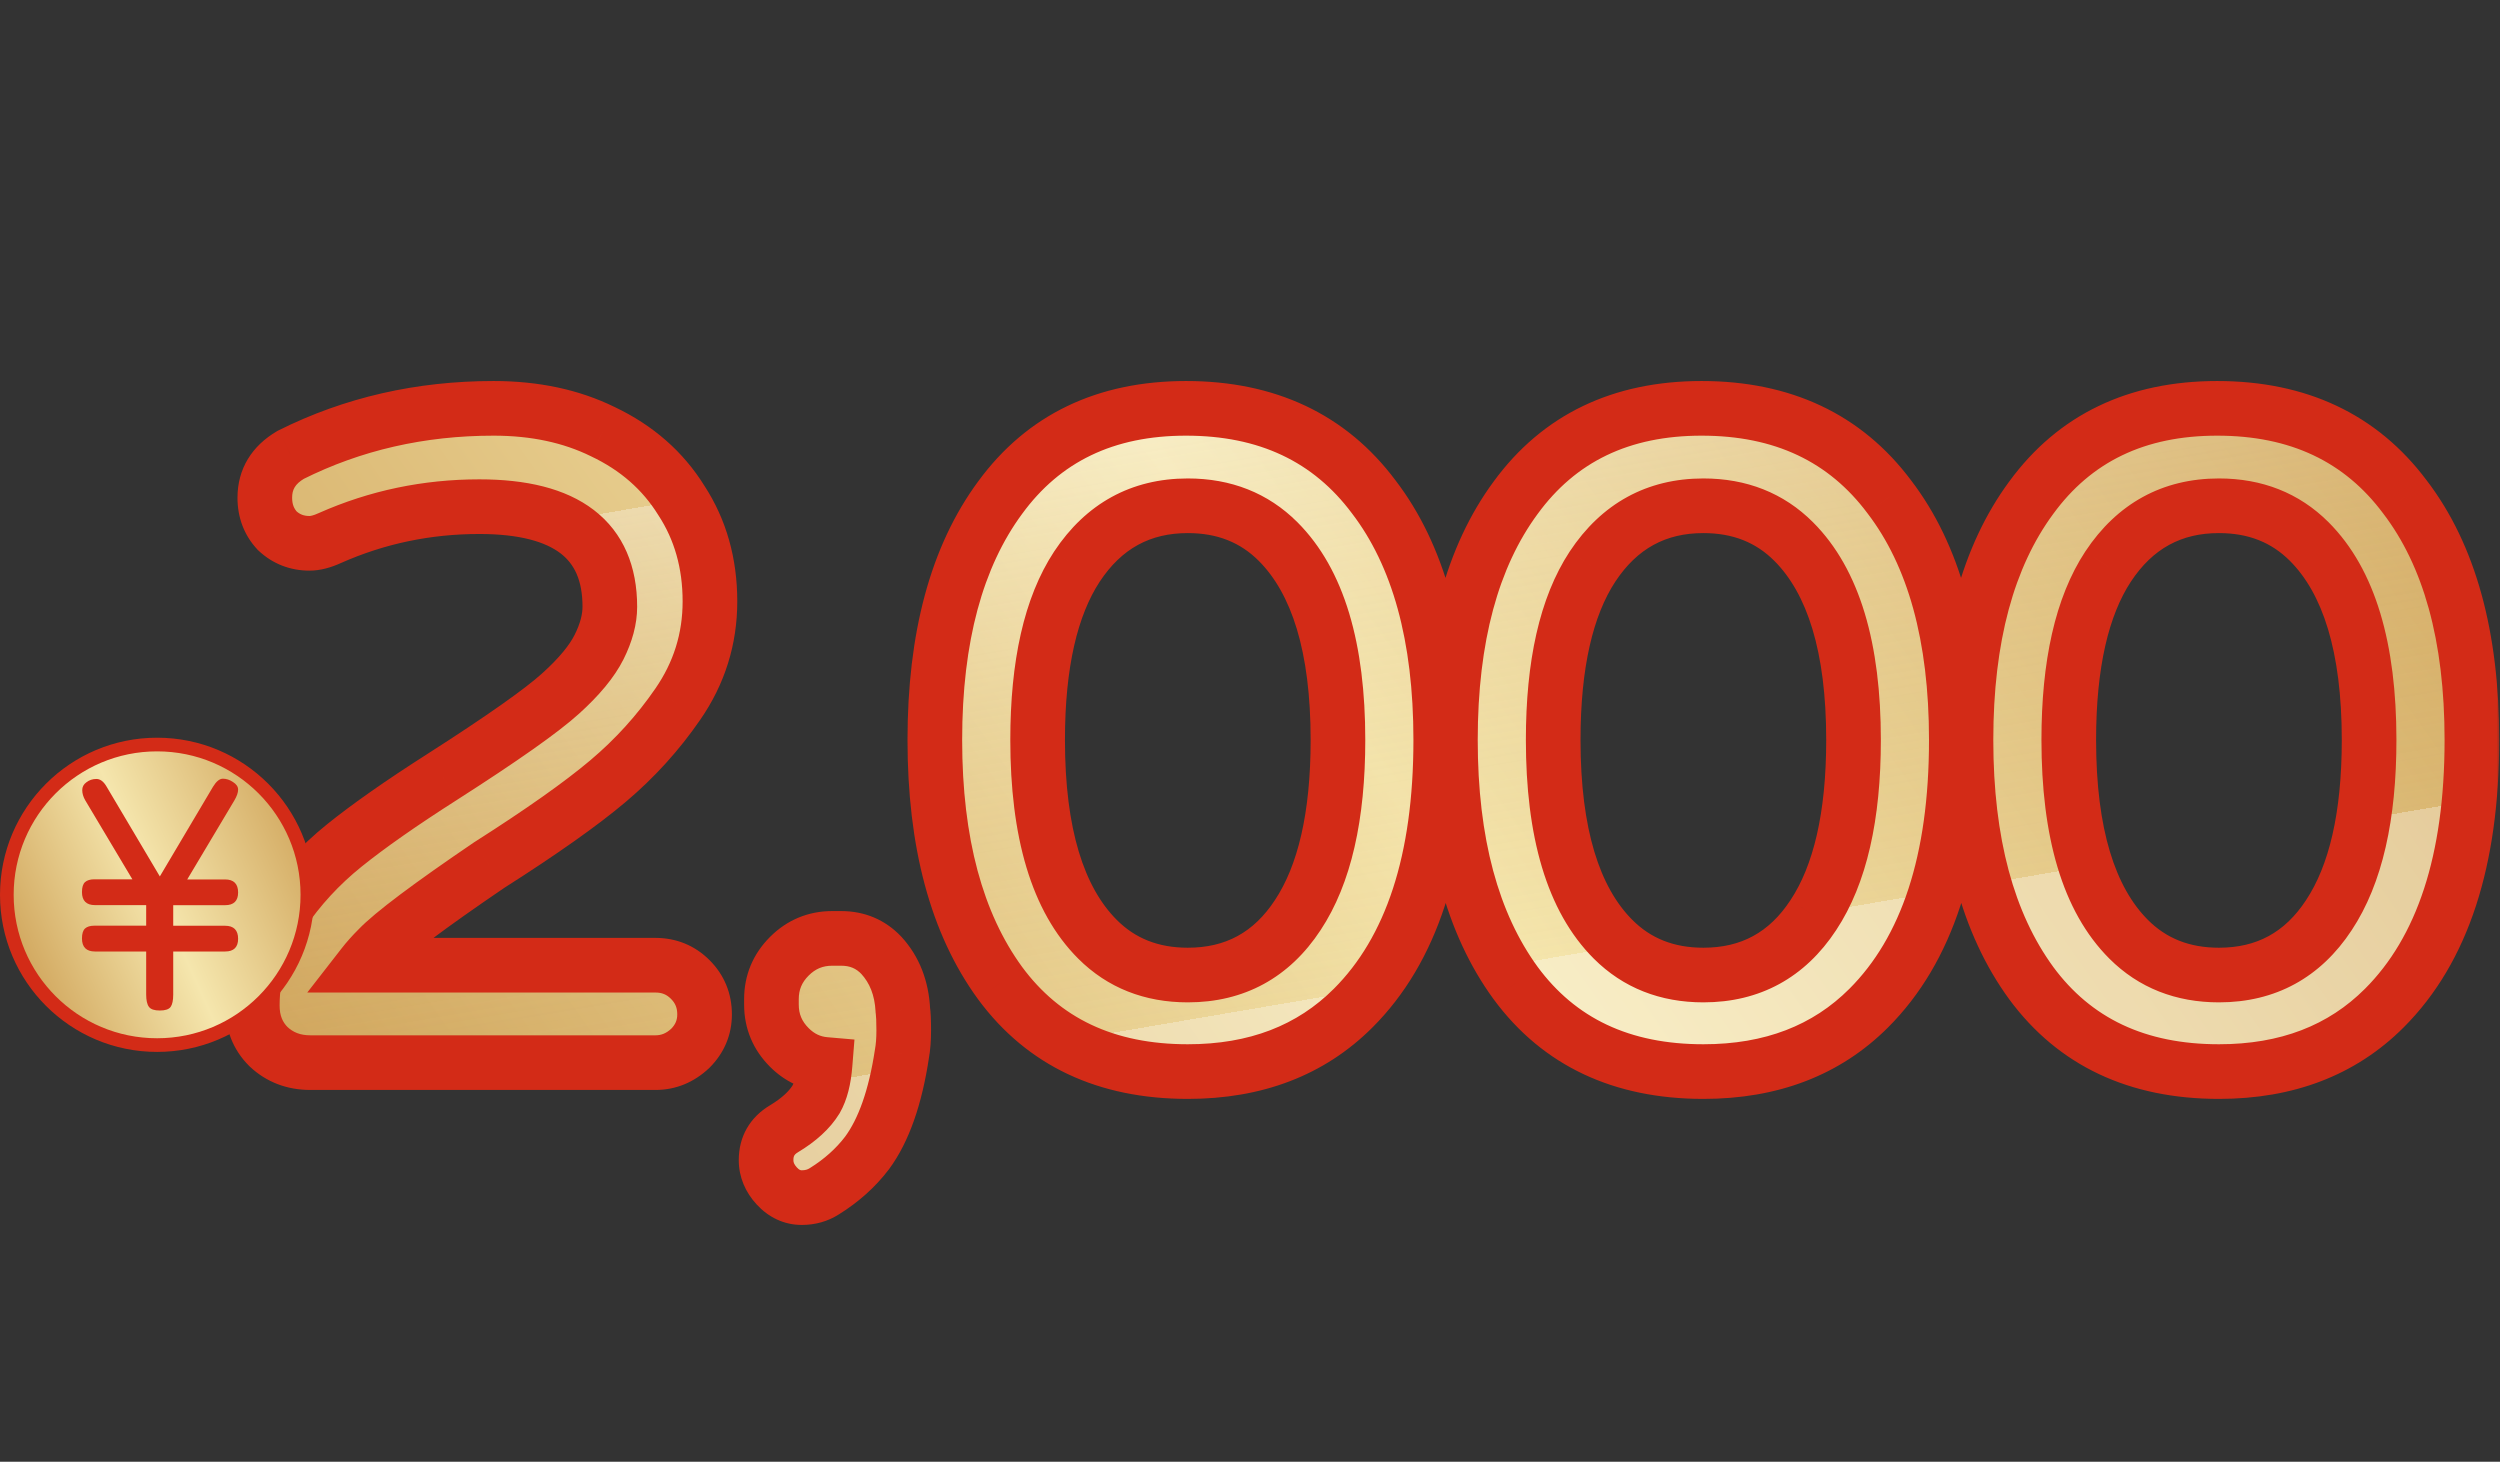
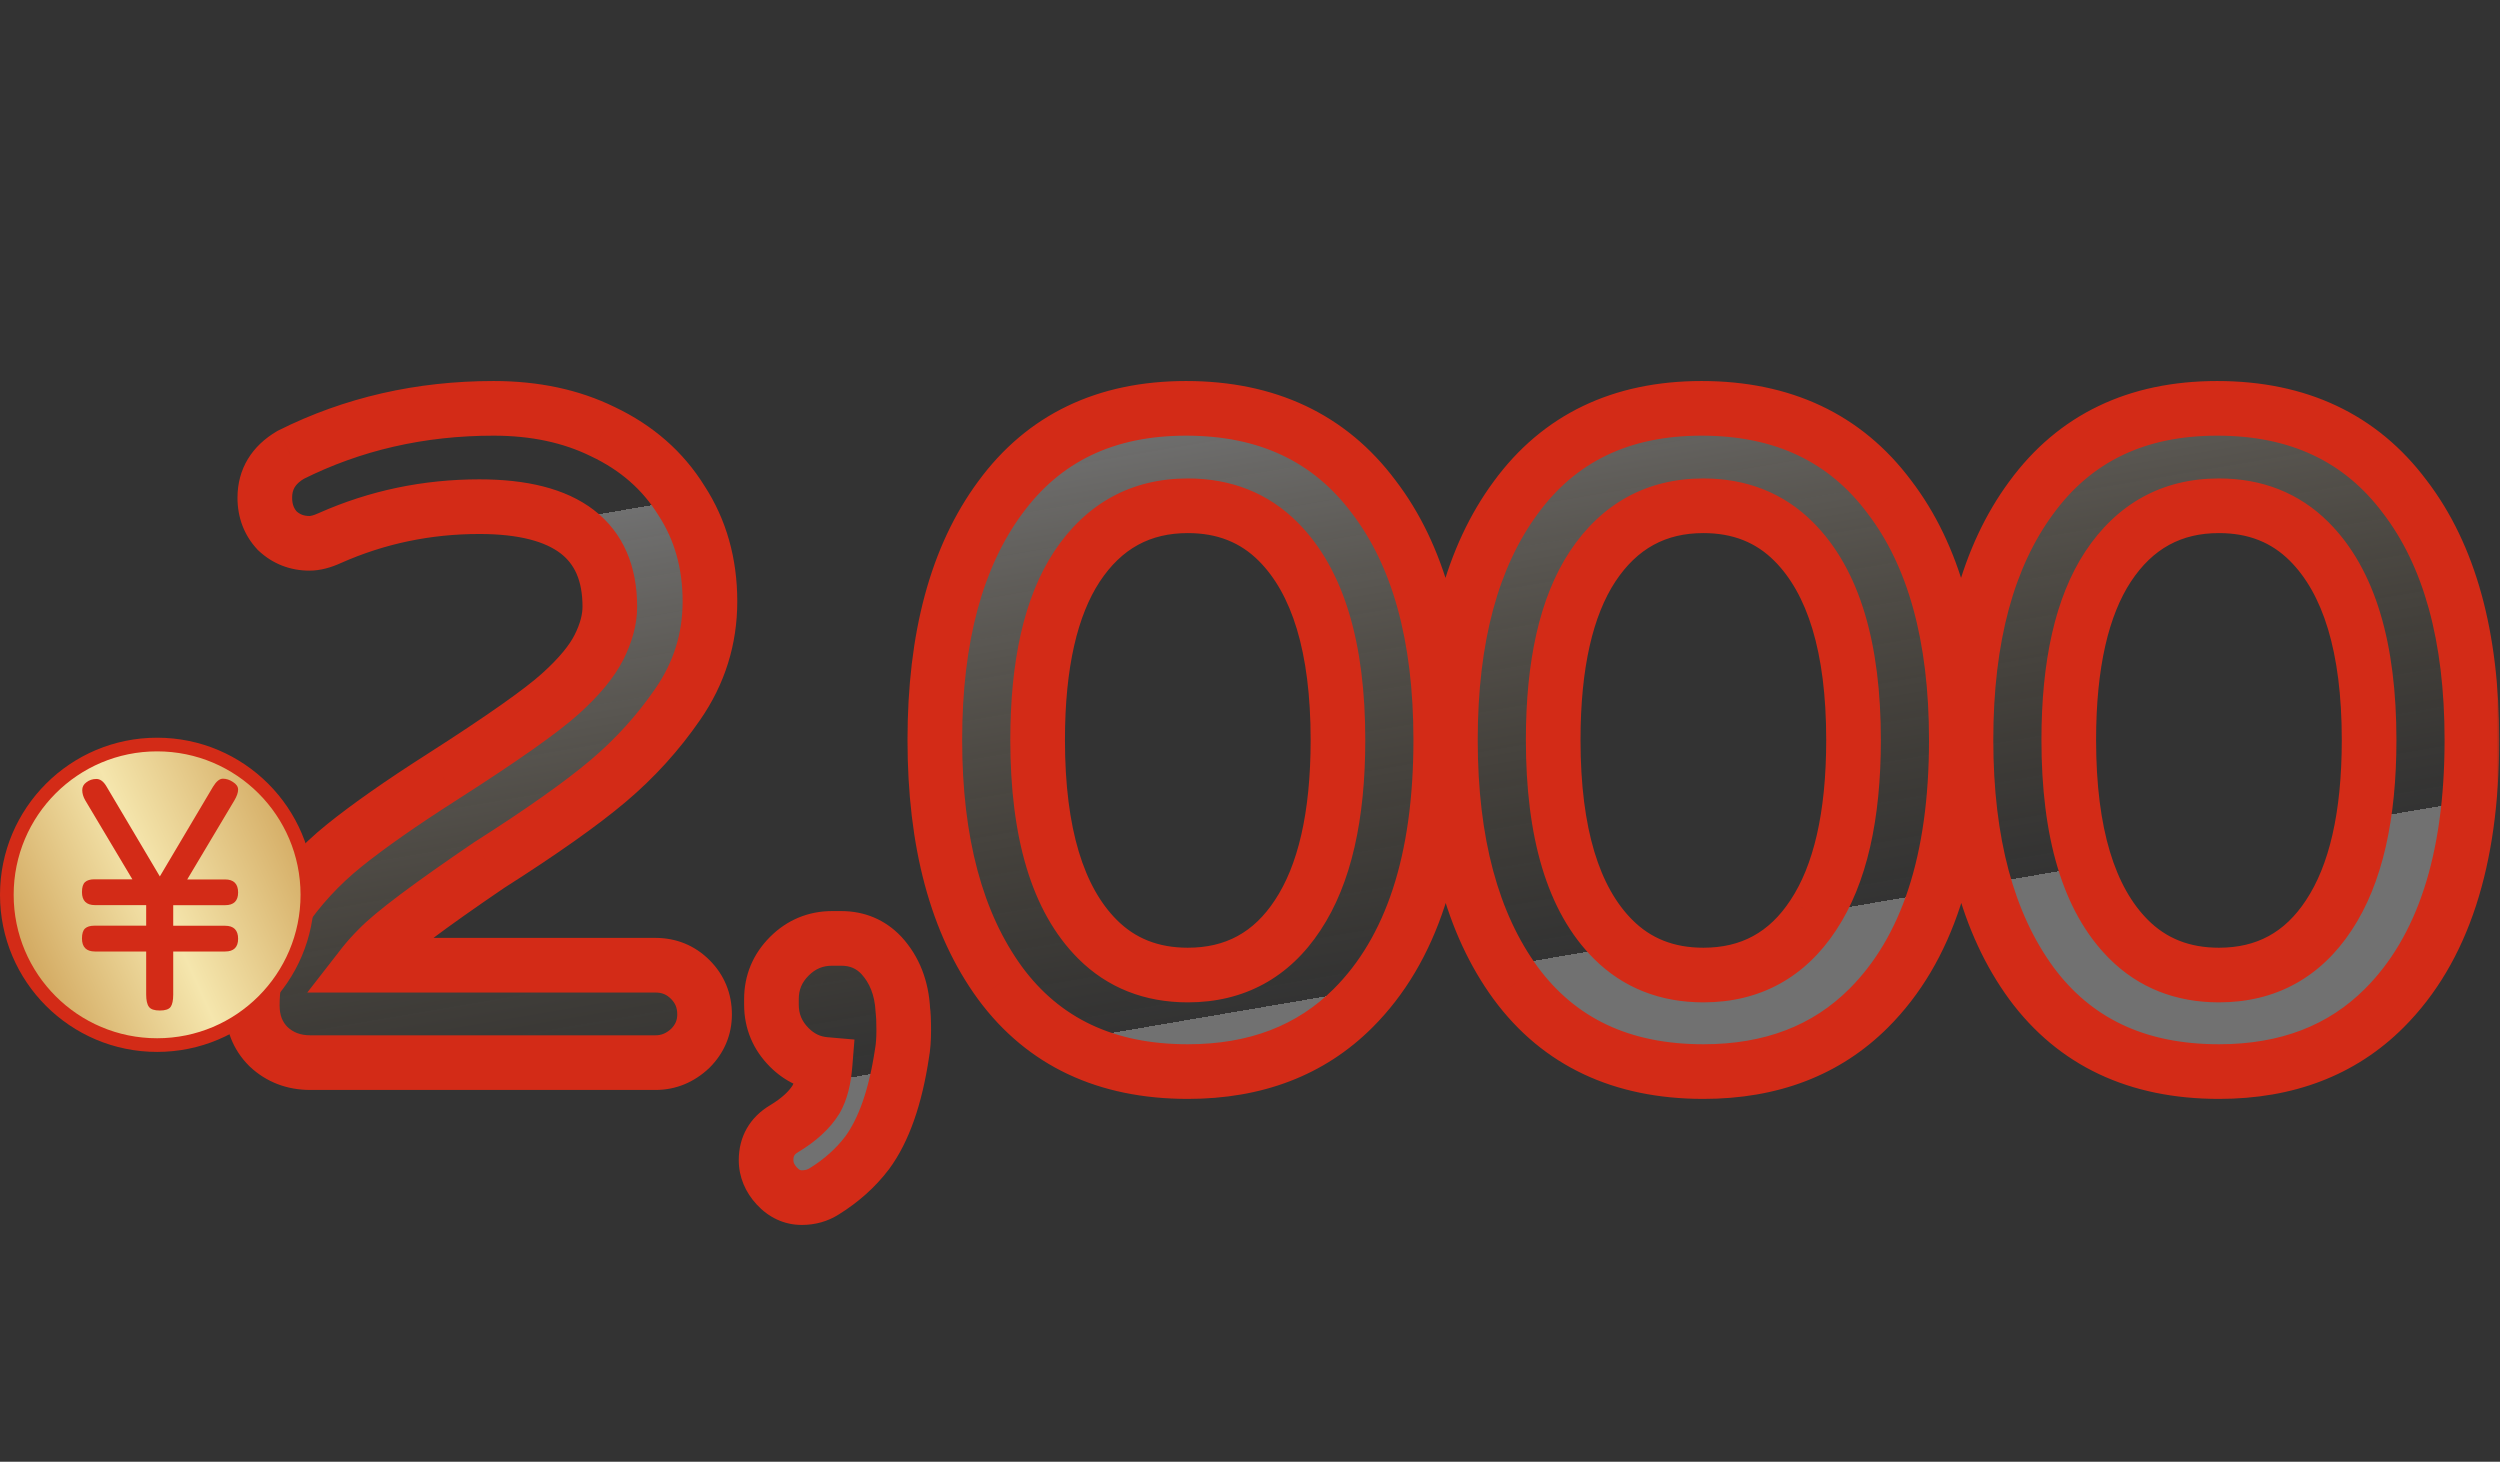
<svg xmlns="http://www.w3.org/2000/svg" width="366" height="214" viewBox="0 0 366 214" fill="none">
  <rect x="0" y="0" width="366" height="214" fill="#333333" stroke="none" />
  <mask id="path-1-outside-1_12752_53662" maskUnits="userSpaceOnUse" x="32" y="55" width="334" height="125" fill="black">
    <rect fill="white" x="32" y="55" width="334" height="125" />
    <path d="M89.279 88.832C89.279 79.061 82.911 74.176 70.174 74.176C62.497 74.176 55.212 75.703 48.32 78.756C47.186 79.279 46.183 79.541 45.31 79.541C43.478 79.541 41.908 78.93 40.6 77.709C39.378 76.4 38.768 74.787 38.768 72.867C38.768 70.163 40.033 68.069 42.562 66.586C51.635 62.05 61.537 59.781 72.268 59.781C78.287 59.781 83.609 60.915 88.232 63.184C93.205 65.539 97.044 68.898 99.748 73.26C102.54 77.534 103.936 82.463 103.936 88.047C103.936 93.543 102.365 98.559 99.225 103.096C96.346 107.283 92.943 111.035 89.018 114.35C85.092 117.665 79.29 121.765 71.613 126.65C62.889 132.583 57.48 136.639 55.387 138.82C54.514 139.693 53.773 140.521 53.162 141.307H95.953C97.96 141.307 99.661 142.005 101.057 143.4C102.452 144.796 103.15 146.497 103.15 148.504C103.15 150.423 102.452 152.081 101.057 153.477C99.574 154.872 97.872 155.57 95.953 155.57H45.441C42.999 155.57 40.949 154.785 39.291 153.215C37.721 151.645 36.935 149.638 36.935 147.195C36.935 142.31 38.375 137.817 41.254 133.717C43.784 129.965 46.837 126.65 50.414 123.771C53.991 120.893 58.789 117.534 64.809 113.695C73.533 108.112 79.29 104.055 82.082 101.525C84.787 99.083 86.662 96.814 87.709 94.721C88.756 92.627 89.279 90.664 89.279 88.832ZM112.154 169.834C112.154 167.827 113.026 166.301 114.771 165.254C116.952 163.945 118.522 162.506 119.482 160.936C120.18 159.714 120.616 158.013 120.79 155.832C118.784 155.658 117.039 154.829 115.556 153.346C113.811 151.601 112.939 149.507 112.939 147.064V146.279C112.939 143.837 113.811 141.743 115.556 139.998C117.301 138.253 119.394 137.381 121.837 137.381H123.146C125.501 137.381 127.464 138.21 129.034 139.867C130.954 141.961 132.001 144.622 132.175 147.85C132.262 148.46 132.306 149.464 132.306 150.859C132.306 152.168 132.219 153.302 132.044 154.262C131.085 160.63 129.383 165.472 126.941 168.787C125.283 170.968 123.189 172.844 120.659 174.414C119.7 175.025 118.609 175.33 117.388 175.33C115.992 175.33 114.771 174.763 113.724 173.629C112.677 172.495 112.154 171.23 112.154 169.834ZM173.631 59.781C185.496 59.781 194.656 64.1 201.112 72.736C207.655 81.286 210.926 93.15 210.926 108.33C210.926 125.952 206.651 139.038 198.102 147.588C191.908 153.782 183.838 156.879 173.893 156.879C161.941 156.879 152.781 152.561 146.412 143.924C140.044 135.2 136.86 123.335 136.86 108.33C136.86 93.325 140.044 81.504 146.412 72.867C152.781 64.143 161.854 59.781 173.631 59.781ZM195.877 108.33C195.877 94.808 192.955 85.124 187.11 79.279C183.62 75.79 179.215 74.045 173.893 74.045C167.001 74.045 161.592 77.011 157.666 82.943C153.828 88.788 151.909 97.251 151.909 108.33C151.909 121.939 154.831 131.667 160.676 137.512C164.166 141.001 168.571 142.746 173.893 142.746C180.785 142.746 186.15 139.824 189.989 133.979C193.914 128.046 195.877 119.497 195.877 108.33ZM249.111 59.781C260.976 59.781 270.136 64.1 276.591 72.736C283.134 81.286 286.406 93.15 286.406 108.33C286.406 125.952 282.131 139.038 273.582 147.588C267.388 153.782 259.318 156.879 249.373 156.879C237.421 156.879 228.261 152.561 221.892 143.924C215.524 135.2 212.339 123.335 212.339 108.33C212.339 93.325 215.524 81.504 221.892 72.867C228.261 64.143 237.334 59.781 249.111 59.781ZM271.357 108.33C271.357 94.808 268.434 85.124 262.589 79.279C259.1 75.79 254.694 74.045 249.373 74.045C242.481 74.045 237.072 77.011 233.146 82.943C229.308 88.788 227.388 97.251 227.388 108.33C227.388 121.939 230.311 131.667 236.156 137.512C239.645 141.001 244.051 142.746 249.373 142.746C256.265 142.746 261.63 139.824 265.468 133.979C269.394 128.046 271.357 119.497 271.357 108.33ZM324.591 59.781C336.455 59.781 345.615 64.1 352.071 72.736C358.614 81.286 361.886 93.15 361.886 108.33C361.886 125.952 357.611 139.038 349.061 147.588C342.867 153.782 334.798 156.879 324.852 156.879C312.901 156.879 303.74 152.561 297.372 143.924C291.003 135.2 287.819 123.335 287.819 108.33C287.819 93.325 291.003 81.504 297.372 72.867C303.74 64.143 312.813 59.781 324.591 59.781ZM346.837 108.33C346.837 94.808 343.914 85.124 338.069 79.279C334.58 75.79 330.174 74.045 324.852 74.045C317.96 74.045 312.552 77.011 308.626 82.943C304.787 88.788 302.868 97.251 302.868 108.33C302.868 121.939 305.79 131.667 311.636 137.512C315.125 141.001 319.531 142.746 324.852 142.746C331.744 142.746 337.11 139.824 340.948 133.979C344.874 128.046 346.837 119.497 346.837 108.33Z" />
  </mask>
-   <path d="M89.279 88.832C89.279 79.061 82.911 74.176 70.174 74.176C62.497 74.176 55.212 75.703 48.32 78.756C47.186 79.279 46.183 79.541 45.31 79.541C43.478 79.541 41.908 78.93 40.6 77.709C39.378 76.4 38.768 74.787 38.768 72.867C38.768 70.163 40.033 68.069 42.562 66.586C51.635 62.05 61.537 59.781 72.268 59.781C78.287 59.781 83.609 60.915 88.232 63.184C93.205 65.539 97.044 68.898 99.748 73.26C102.54 77.534 103.936 82.463 103.936 88.047C103.936 93.543 102.365 98.559 99.225 103.096C96.346 107.283 92.943 111.035 89.018 114.35C85.092 117.665 79.29 121.765 71.613 126.65C62.889 132.583 57.48 136.639 55.387 138.82C54.514 139.693 53.773 140.521 53.162 141.307H95.953C97.96 141.307 99.661 142.005 101.057 143.4C102.452 144.796 103.15 146.497 103.15 148.504C103.15 150.423 102.452 152.081 101.057 153.477C99.574 154.872 97.872 155.57 95.953 155.57H45.441C42.999 155.57 40.949 154.785 39.291 153.215C37.721 151.645 36.935 149.638 36.935 147.195C36.935 142.31 38.375 137.817 41.254 133.717C43.784 129.965 46.837 126.65 50.414 123.771C53.991 120.893 58.789 117.534 64.809 113.695C73.533 108.112 79.29 104.055 82.082 101.525C84.787 99.083 86.662 96.814 87.709 94.721C88.756 92.627 89.279 90.664 89.279 88.832ZM112.154 169.834C112.154 167.827 113.026 166.301 114.771 165.254C116.952 163.945 118.522 162.506 119.482 160.936C120.18 159.714 120.616 158.013 120.79 155.832C118.784 155.658 117.039 154.829 115.556 153.346C113.811 151.601 112.939 149.507 112.939 147.064V146.279C112.939 143.837 113.811 141.743 115.556 139.998C117.301 138.253 119.394 137.381 121.837 137.381H123.146C125.501 137.381 127.464 138.21 129.034 139.867C130.954 141.961 132.001 144.622 132.175 147.85C132.262 148.46 132.306 149.464 132.306 150.859C132.306 152.168 132.219 153.302 132.044 154.262C131.085 160.63 129.383 165.472 126.941 168.787C125.283 170.968 123.189 172.844 120.659 174.414C119.7 175.025 118.609 175.33 117.388 175.33C115.992 175.33 114.771 174.763 113.724 173.629C112.677 172.495 112.154 171.23 112.154 169.834ZM173.631 59.781C185.496 59.781 194.656 64.1 201.112 72.736C207.655 81.286 210.926 93.15 210.926 108.33C210.926 125.952 206.651 139.038 198.102 147.588C191.908 153.782 183.838 156.879 173.893 156.879C161.941 156.879 152.781 152.561 146.412 143.924C140.044 135.2 136.86 123.335 136.86 108.33C136.86 93.325 140.044 81.504 146.412 72.867C152.781 64.143 161.854 59.781 173.631 59.781ZM195.877 108.33C195.877 94.808 192.955 85.124 187.11 79.279C183.62 75.79 179.215 74.045 173.893 74.045C167.001 74.045 161.592 77.011 157.666 82.943C153.828 88.788 151.909 97.251 151.909 108.33C151.909 121.939 154.831 131.667 160.676 137.512C164.166 141.001 168.571 142.746 173.893 142.746C180.785 142.746 186.15 139.824 189.989 133.979C193.914 128.046 195.877 119.497 195.877 108.33ZM249.111 59.781C260.976 59.781 270.136 64.1 276.591 72.736C283.134 81.286 286.406 93.15 286.406 108.33C286.406 125.952 282.131 139.038 273.582 147.588C267.388 153.782 259.318 156.879 249.373 156.879C237.421 156.879 228.261 152.561 221.892 143.924C215.524 135.2 212.339 123.335 212.339 108.33C212.339 93.325 215.524 81.504 221.892 72.867C228.261 64.143 237.334 59.781 249.111 59.781ZM271.357 108.33C271.357 94.808 268.434 85.124 262.589 79.279C259.1 75.79 254.694 74.045 249.373 74.045C242.481 74.045 237.072 77.011 233.146 82.943C229.308 88.788 227.388 97.251 227.388 108.33C227.388 121.939 230.311 131.667 236.156 137.512C239.645 141.001 244.051 142.746 249.373 142.746C256.265 142.746 261.63 139.824 265.468 133.979C269.394 128.046 271.357 119.497 271.357 108.33ZM324.591 59.781C336.455 59.781 345.615 64.1 352.071 72.736C358.614 81.286 361.886 93.15 361.886 108.33C361.886 125.952 357.611 139.038 349.061 147.588C342.867 153.782 334.798 156.879 324.852 156.879C312.901 156.879 303.74 152.561 297.372 143.924C291.003 135.2 287.819 123.335 287.819 108.33C287.819 93.325 291.003 81.504 297.372 72.867C303.74 64.143 312.813 59.781 324.591 59.781ZM346.837 108.33C346.837 94.808 343.914 85.124 338.069 79.279C334.58 75.79 330.174 74.045 324.852 74.045C317.96 74.045 312.552 77.011 308.626 82.943C304.787 88.788 302.868 97.251 302.868 108.33C302.868 121.939 305.79 131.667 311.636 137.512C315.125 141.001 319.531 142.746 324.852 142.746C331.744 142.746 337.11 139.824 340.948 133.979C344.874 128.046 346.837 119.497 346.837 108.33Z" fill="url(#paint0_linear_12752_53662)" />
  <path d="M89.279 88.832C89.279 79.061 82.911 74.176 70.174 74.176C62.497 74.176 55.212 75.703 48.32 78.756C47.186 79.279 46.183 79.541 45.31 79.541C43.478 79.541 41.908 78.93 40.6 77.709C39.378 76.4 38.768 74.787 38.768 72.867C38.768 70.163 40.033 68.069 42.562 66.586C51.635 62.05 61.537 59.781 72.268 59.781C78.287 59.781 83.609 60.915 88.232 63.184C93.205 65.539 97.044 68.898 99.748 73.26C102.54 77.534 103.936 82.463 103.936 88.047C103.936 93.543 102.365 98.559 99.225 103.096C96.346 107.283 92.943 111.035 89.018 114.35C85.092 117.665 79.29 121.765 71.613 126.65C62.889 132.583 57.48 136.639 55.387 138.82C54.514 139.693 53.773 140.521 53.162 141.307H95.953C97.96 141.307 99.661 142.005 101.057 143.4C102.452 144.796 103.15 146.497 103.15 148.504C103.15 150.423 102.452 152.081 101.057 153.477C99.574 154.872 97.872 155.57 95.953 155.57H45.441C42.999 155.57 40.949 154.785 39.291 153.215C37.721 151.645 36.935 149.638 36.935 147.195C36.935 142.31 38.375 137.817 41.254 133.717C43.784 129.965 46.837 126.65 50.414 123.771C53.991 120.893 58.789 117.534 64.809 113.695C73.533 108.112 79.29 104.055 82.082 101.525C84.787 99.083 86.662 96.814 87.709 94.721C88.756 92.627 89.279 90.664 89.279 88.832ZM112.154 169.834C112.154 167.827 113.026 166.301 114.771 165.254C116.952 163.945 118.522 162.506 119.482 160.936C120.18 159.714 120.616 158.013 120.79 155.832C118.784 155.658 117.039 154.829 115.556 153.346C113.811 151.601 112.939 149.507 112.939 147.064V146.279C112.939 143.837 113.811 141.743 115.556 139.998C117.301 138.253 119.394 137.381 121.837 137.381H123.146C125.501 137.381 127.464 138.21 129.034 139.867C130.954 141.961 132.001 144.622 132.175 147.85C132.262 148.46 132.306 149.464 132.306 150.859C132.306 152.168 132.219 153.302 132.044 154.262C131.085 160.63 129.383 165.472 126.941 168.787C125.283 170.968 123.189 172.844 120.659 174.414C119.7 175.025 118.609 175.33 117.388 175.33C115.992 175.33 114.771 174.763 113.724 173.629C112.677 172.495 112.154 171.23 112.154 169.834ZM173.631 59.781C185.496 59.781 194.656 64.1 201.112 72.736C207.655 81.286 210.926 93.15 210.926 108.33C210.926 125.952 206.651 139.038 198.102 147.588C191.908 153.782 183.838 156.879 173.893 156.879C161.941 156.879 152.781 152.561 146.412 143.924C140.044 135.2 136.86 123.335 136.86 108.33C136.86 93.325 140.044 81.504 146.412 72.867C152.781 64.143 161.854 59.781 173.631 59.781ZM195.877 108.33C195.877 94.808 192.955 85.124 187.11 79.279C183.62 75.79 179.215 74.045 173.893 74.045C167.001 74.045 161.592 77.011 157.666 82.943C153.828 88.788 151.909 97.251 151.909 108.33C151.909 121.939 154.831 131.667 160.676 137.512C164.166 141.001 168.571 142.746 173.893 142.746C180.785 142.746 186.15 139.824 189.989 133.979C193.914 128.046 195.877 119.497 195.877 108.33ZM249.111 59.781C260.976 59.781 270.136 64.1 276.591 72.736C283.134 81.286 286.406 93.15 286.406 108.33C286.406 125.952 282.131 139.038 273.582 147.588C267.388 153.782 259.318 156.879 249.373 156.879C237.421 156.879 228.261 152.561 221.892 143.924C215.524 135.2 212.339 123.335 212.339 108.33C212.339 93.325 215.524 81.504 221.892 72.867C228.261 64.143 237.334 59.781 249.111 59.781ZM271.357 108.33C271.357 94.808 268.434 85.124 262.589 79.279C259.1 75.79 254.694 74.045 249.373 74.045C242.481 74.045 237.072 77.011 233.146 82.943C229.308 88.788 227.388 97.251 227.388 108.33C227.388 121.939 230.311 131.667 236.156 137.512C239.645 141.001 244.051 142.746 249.373 142.746C256.265 142.746 261.63 139.824 265.468 133.979C269.394 128.046 271.357 119.497 271.357 108.33ZM324.591 59.781C336.455 59.781 345.615 64.1 352.071 72.736C358.614 81.286 361.886 93.15 361.886 108.33C361.886 125.952 357.611 139.038 349.061 147.588C342.867 153.782 334.798 156.879 324.852 156.879C312.901 156.879 303.74 152.561 297.372 143.924C291.003 135.2 287.819 123.335 287.819 108.33C287.819 93.325 291.003 81.504 297.372 72.867C303.74 64.143 312.813 59.781 324.591 59.781ZM346.837 108.33C346.837 94.808 343.914 85.124 338.069 79.279C334.58 75.79 330.174 74.045 324.852 74.045C317.96 74.045 312.552 77.011 308.626 82.943C304.787 88.788 302.868 97.251 302.868 108.33C302.868 121.939 305.79 131.667 311.636 137.512C315.125 141.001 319.531 142.746 324.852 142.746C331.744 142.746 337.11 139.824 340.948 133.979C344.874 128.046 346.837 119.497 346.837 108.33Z" fill="url(#paint1_linear_12752_53662)" fill-opacity="0.3" />
  <path d="M48.32 78.756L46.7 75.099L46.672 75.111L46.644 75.124L48.32 78.756ZM40.6 77.709L37.675 80.438L37.77 80.539L37.87 80.633L40.6 77.709ZM42.562 66.586L40.774 63.008L40.654 63.068L40.54 63.135L42.562 66.586ZM88.232 63.184L86.471 66.775L86.495 66.787L86.52 66.799L88.232 63.184ZM99.748 73.26L96.348 75.368L96.373 75.407L96.399 75.447L99.748 73.26ZM99.225 103.096L95.936 100.819L95.928 100.83L99.225 103.096ZM71.613 126.65L69.466 123.276L69.414 123.308L69.364 123.343L71.613 126.65ZM55.387 138.82L58.215 141.649L58.244 141.62L58.272 141.59L55.387 138.82ZM53.162 141.307L50.005 138.851L44.984 145.307H53.162V141.307ZM101.057 153.477L103.798 156.389L103.842 156.348L103.885 156.305L101.057 153.477ZM39.291 153.215L36.463 156.043L36.501 156.081L36.54 156.119L39.291 153.215ZM41.254 133.717L44.528 136.015L44.549 135.985L44.57 135.953L41.254 133.717ZM64.809 113.695L66.959 117.068L66.965 117.064L64.809 113.695ZM82.082 101.525L79.401 98.557L79.396 98.561L82.082 101.525ZM93.279 88.832C93.279 83.004 91.325 78.032 86.938 74.666C82.751 71.454 76.941 70.176 70.174 70.176V78.176C76.143 78.176 79.887 79.34 82.068 81.014C84.049 82.533 85.279 84.889 85.279 88.832H93.279ZM70.174 70.176C61.949 70.176 54.112 71.815 46.7 75.099L49.941 82.413C56.313 79.59 63.044 78.176 70.174 78.176V70.176ZM46.644 75.124C45.825 75.502 45.41 75.541 45.31 75.541V83.541C46.956 83.541 48.547 83.057 49.996 82.388L46.644 75.124ZM45.31 75.541C44.465 75.541 43.878 75.297 43.329 74.785L37.87 80.633C39.939 82.564 42.492 83.541 45.31 83.541V75.541ZM43.524 74.98C43.047 74.468 42.768 73.853 42.768 72.867H34.768C34.768 75.719 35.71 78.332 37.675 80.438L43.524 74.98ZM42.768 72.867C42.768 71.722 43.155 70.875 44.585 70.037L40.54 63.135C36.91 65.263 34.768 68.603 34.768 72.867H42.768ZM44.351 70.164C52.837 65.921 62.121 63.781 72.268 63.781V55.781C60.953 55.781 50.434 58.178 40.774 63.008L44.351 70.164ZM72.268 63.781C77.779 63.781 82.481 64.817 86.471 66.775L89.994 59.592C84.737 57.013 78.795 55.781 72.268 55.781V63.781ZM86.52 66.799C90.849 68.849 94.079 71.707 96.348 75.368L103.148 71.152C100.008 66.088 95.561 62.229 89.945 59.569L86.52 66.799ZM96.399 75.447C98.726 79.011 99.936 83.165 99.936 88.047H107.936C107.936 81.762 106.353 76.058 103.097 71.073L96.399 75.447ZM99.936 88.047C99.936 92.726 98.615 96.949 95.936 100.819L102.513 105.373C106.115 100.17 107.936 94.36 107.936 88.047H99.936ZM95.928 100.83C93.254 104.72 90.093 108.206 86.437 111.293L91.598 117.406C95.794 113.863 99.437 109.847 102.521 105.362L95.928 100.83ZM86.437 111.293C82.714 114.437 77.088 118.425 69.466 123.276L73.761 130.025C81.493 125.105 87.469 120.892 91.598 117.406L86.437 111.293ZM69.364 123.343C60.738 129.208 54.943 133.506 52.501 136.05L58.272 141.59C60.018 139.772 65.041 135.957 73.862 129.958L69.364 123.343ZM52.558 135.992C51.595 136.955 50.738 137.908 50.005 138.851L56.319 143.762C56.808 143.135 57.433 142.43 58.215 141.649L52.558 135.992ZM53.162 145.307H95.953V137.307H53.162V145.307ZM95.953 145.307C96.918 145.307 97.596 145.597 98.228 146.229L103.885 140.572C101.725 138.412 99.001 137.307 95.953 137.307V145.307ZM98.228 146.229C98.86 146.861 99.15 147.539 99.15 148.504H107.15C107.15 145.456 106.045 142.732 103.885 140.572L98.228 146.229ZM99.15 148.504C99.15 149.329 98.898 149.979 98.228 150.648L103.885 156.305C106.007 154.183 107.15 151.517 107.15 148.504H99.15ZM98.315 150.564C97.524 151.308 96.787 151.57 95.953 151.57V159.57C98.958 159.57 101.623 158.437 103.798 156.389L98.315 150.564ZM95.953 151.57H45.441V159.57H95.953V151.57ZM45.441 151.57C43.944 151.57 42.901 151.125 42.042 150.311L36.54 156.119C38.996 158.445 42.054 159.57 45.441 159.57V151.57ZM42.119 150.386C41.378 149.645 40.935 148.694 40.935 147.195H32.935C32.935 150.582 34.064 153.644 36.463 156.043L42.119 150.386ZM40.935 147.195C40.935 143.155 42.108 139.461 44.528 136.015L37.98 131.418C34.642 136.173 32.935 141.465 32.935 147.195H40.935ZM44.57 135.953C46.873 132.539 49.653 129.519 52.922 126.888L47.906 120.655C44.022 123.782 40.695 127.392 37.938 131.48L44.57 135.953ZM52.922 126.888C56.34 124.136 61.004 120.866 66.959 117.068L62.658 110.323C56.574 114.202 51.642 117.649 47.906 120.655L52.922 126.888ZM66.965 117.064C75.659 111.5 81.693 107.276 84.768 104.489L79.396 98.561C76.888 100.834 71.406 104.724 62.652 110.326L66.965 117.064ZM84.763 104.494C87.654 101.883 89.928 99.226 91.287 96.51L84.131 92.932C83.396 94.403 81.919 96.283 79.401 98.557L84.763 104.494ZM91.287 96.51C92.537 94.01 93.279 91.433 93.279 88.832H85.279C85.279 89.895 84.975 91.244 84.131 92.932L91.287 96.51ZM119.482 160.936L122.895 163.021L122.925 162.971L122.955 162.92L119.482 160.936ZM120.79 155.832L124.777 156.151L125.094 152.191L121.137 151.847L120.79 155.832ZM129.034 139.867L131.983 137.164L131.961 137.14L131.938 137.116L129.034 139.867ZM132.175 147.85L128.181 148.066L128.19 148.241L128.215 148.415L132.175 147.85ZM132.044 154.262L128.109 153.546L128.098 153.606L128.089 153.666L132.044 154.262ZM126.941 168.787L130.125 171.207L130.143 171.184L130.161 171.16L126.941 168.787ZM120.659 174.414L118.55 171.016L118.531 171.027L118.512 171.039L120.659 174.414ZM116.154 169.834C116.154 169.427 116.236 169.247 116.281 169.169C116.327 169.088 116.451 168.911 116.829 168.684L112.713 161.824C109.784 163.581 108.154 166.398 108.154 169.834H116.154ZM116.829 168.684C119.363 167.163 121.495 165.312 122.895 163.021L116.069 158.85C115.549 159.699 114.54 160.727 112.713 161.824L116.829 168.684ZM122.955 162.92C124.061 160.983 124.58 158.626 124.777 156.151L116.803 155.513C116.652 157.4 116.298 158.445 116.009 158.951L122.955 162.92ZM121.137 151.847C120.109 151.758 119.232 151.365 118.384 150.517L112.727 156.174C114.846 158.293 117.458 159.557 120.444 159.817L121.137 151.847ZM118.384 150.517C117.381 149.514 116.939 148.434 116.939 147.064H108.939C108.939 150.58 110.241 153.688 112.727 156.174L118.384 150.517ZM116.939 147.064V146.279H108.939V147.064H116.939ZM116.939 146.279C116.939 144.91 117.381 143.83 118.384 142.826L112.727 137.17C110.241 139.656 108.939 142.764 108.939 146.279H116.939ZM118.384 142.826C119.387 141.823 120.467 141.381 121.837 141.381V133.381C118.321 133.381 115.214 134.683 112.727 137.17L118.384 142.826ZM121.837 141.381H123.146V133.381H121.837V141.381ZM123.146 141.381C124.442 141.381 125.342 141.786 126.131 142.618L131.938 137.116C129.586 134.633 126.56 133.381 123.146 133.381V141.381ZM126.086 142.57C127.293 143.887 128.049 145.628 128.181 148.066L136.169 147.634C135.952 143.616 134.614 140.034 131.983 137.164L126.086 142.57ZM128.215 148.415C128.259 148.721 128.306 149.477 128.306 150.859H136.306C136.306 149.45 136.266 148.199 136.135 147.284L128.215 148.415ZM128.306 150.859C128.306 152.004 128.229 152.887 128.109 153.546L135.98 154.977C136.209 153.717 136.306 152.332 136.306 150.859H128.306ZM128.089 153.666C127.177 159.719 125.619 163.837 123.72 166.414L130.161 171.16C133.147 167.107 134.992 161.541 135.999 154.858L128.089 153.666ZM123.756 166.367C122.419 168.126 120.701 169.68 118.55 171.016L122.769 177.813C125.678 176.007 128.147 173.81 130.125 171.207L123.756 166.367ZM118.512 171.039C118.242 171.211 117.907 171.33 117.388 171.33V179.33C119.311 179.33 121.158 178.838 122.807 177.789L118.512 171.039ZM117.388 171.33C117.233 171.33 117.042 171.326 116.663 170.916L110.785 176.342C112.5 178.2 114.751 179.33 117.388 179.33V171.33ZM116.663 170.916C116.22 170.436 116.154 170.115 116.154 169.834H108.154C108.154 172.345 109.134 174.554 110.785 176.342L116.663 170.916ZM201.112 72.736L197.908 75.131L197.921 75.149L197.935 75.167L201.112 72.736ZM198.102 147.588L195.274 144.759L198.102 147.588ZM146.412 143.924L143.182 146.282L143.187 146.29L143.193 146.298L146.412 143.924ZM146.412 72.867L149.632 75.241L149.638 75.233L149.643 75.226L146.412 72.867ZM157.666 82.943L154.331 80.736L154.323 80.748L157.666 82.943ZM189.989 133.979L186.653 131.771L186.645 131.783L189.989 133.979ZM173.631 63.781C184.381 63.781 192.291 67.616 197.908 75.131L204.316 70.341C197.021 60.583 186.611 55.781 173.631 55.781V63.781ZM197.935 75.167C203.764 82.784 206.926 93.678 206.926 108.33H214.926C214.926 92.623 211.545 79.788 204.288 70.305L197.935 75.167ZM206.926 108.33C206.926 125.377 202.788 137.245 195.274 144.759L200.93 150.416C210.515 140.832 214.926 126.528 214.926 108.33H206.926ZM195.274 144.759C189.933 150.1 182.934 152.879 173.893 152.879V160.879C184.743 160.879 193.882 157.464 200.93 150.416L195.274 144.759ZM173.893 152.879C163.045 152.879 155.153 149.037 149.632 141.55L143.193 146.298C150.409 156.084 160.837 160.879 173.893 160.879V152.879ZM149.643 141.565C143.936 133.747 140.86 122.809 140.86 108.33H132.86C132.86 123.861 136.152 136.653 143.182 146.282L149.643 141.565ZM140.86 108.33C140.86 93.848 143.937 82.964 149.632 75.241L143.193 70.493C136.151 80.044 132.86 92.802 132.86 108.33H140.86ZM149.643 75.226C155.183 67.637 162.997 63.781 173.631 63.781V55.781C160.711 55.781 150.379 60.649 143.182 70.509L149.643 75.226ZM199.877 108.33C199.877 94.39 196.89 83.403 189.938 76.451L184.281 82.108C189.019 86.846 191.877 95.226 191.877 108.33H199.877ZM189.938 76.451C185.636 72.149 180.184 70.045 173.893 70.045V78.045C178.246 78.045 181.604 79.431 184.281 82.108L189.938 76.451ZM173.893 70.045C165.608 70.045 158.969 73.728 154.331 80.736L161.002 85.151C164.216 80.295 168.394 78.045 173.893 78.045V70.045ZM154.323 80.748C149.873 87.523 147.909 96.888 147.909 108.33H155.909C155.909 97.613 157.783 90.053 161.01 85.139L154.323 80.748ZM147.909 108.33C147.909 122.348 150.892 133.384 157.848 140.34L163.505 134.683C158.771 129.949 155.909 121.53 155.909 108.33H147.909ZM157.848 140.34C162.15 144.642 167.602 146.746 173.893 146.746V138.746C169.54 138.746 166.182 137.36 163.505 134.683L157.848 140.34ZM173.893 146.746C182.156 146.746 188.767 143.125 193.332 136.174L186.645 131.783C183.533 136.522 179.414 138.746 173.893 138.746V146.746ZM193.324 136.186C197.865 129.324 199.877 119.87 199.877 108.33H191.877C191.877 119.124 189.964 126.768 186.653 131.771L193.324 136.186ZM276.591 72.736L273.388 75.131L273.401 75.149L273.415 75.167L276.591 72.736ZM273.582 147.588L270.753 144.759L273.582 147.588ZM221.892 143.924L218.661 146.282L218.667 146.29L218.673 146.298L221.892 143.924ZM221.892 72.867L225.112 75.241L225.117 75.233L225.123 75.226L221.892 72.867ZM233.146 82.943L229.81 80.736L229.803 80.748L233.146 82.943ZM265.468 133.979L262.133 131.771L262.125 131.783L265.468 133.979ZM249.111 63.781C259.86 63.781 267.77 67.616 273.388 75.131L279.795 70.341C272.501 60.583 262.091 55.781 249.111 55.781V63.781ZM273.415 75.167C279.244 82.784 282.406 93.678 282.406 108.33H290.406C290.406 92.623 287.025 79.788 279.768 70.305L273.415 75.167ZM282.406 108.33C282.406 125.377 278.268 137.245 270.753 144.759L276.41 150.416C285.994 140.832 290.406 126.528 290.406 108.33H282.406ZM270.753 144.759C265.413 150.1 258.413 152.879 249.373 152.879V160.879C260.223 160.879 269.362 157.464 276.41 150.416L270.753 144.759ZM249.373 152.879C238.525 152.879 230.632 149.037 225.112 141.55L218.673 146.298C225.889 156.084 236.317 160.879 249.373 160.879V152.879ZM225.123 141.565C219.416 133.747 216.339 122.809 216.339 108.33H208.339C208.339 123.861 211.632 136.653 218.661 146.282L225.123 141.565ZM216.339 108.33C216.339 93.848 219.417 82.964 225.112 75.241L218.673 70.493C211.631 80.044 208.339 92.802 208.339 108.33H216.339ZM225.123 75.226C230.663 67.637 238.477 63.781 249.111 63.781V55.781C236.191 55.781 225.859 60.649 218.661 70.509L225.123 75.226ZM275.357 108.33C275.357 94.39 272.37 83.403 265.418 76.451L259.761 82.108C264.499 86.846 267.357 95.226 267.357 108.33H275.357ZM265.418 76.451C261.116 72.149 255.663 70.045 249.373 70.045V78.045C253.725 78.045 257.084 79.431 259.761 82.108L265.418 76.451ZM249.373 70.045C241.087 70.045 234.448 73.728 229.81 80.736L236.482 85.151C239.696 80.295 243.874 78.045 249.373 78.045V70.045ZM229.803 80.748C225.353 87.523 223.388 96.888 223.388 108.33H231.388C231.388 97.613 233.262 90.053 236.49 85.139L229.803 80.748ZM223.388 108.33C223.388 122.348 226.371 133.384 233.327 140.34L238.984 134.683C234.25 129.949 231.388 121.53 231.388 108.33H223.388ZM233.327 140.34C237.63 144.642 243.082 146.746 249.373 146.746V138.746C245.02 138.746 241.661 137.36 238.984 134.683L233.327 140.34ZM249.373 146.746C257.635 146.746 264.247 143.125 268.812 136.174L262.125 131.783C259.013 136.522 254.894 138.746 249.373 138.746V146.746ZM268.804 136.186C273.345 129.324 275.357 119.87 275.357 108.33H267.357C267.357 119.124 265.443 126.768 262.133 131.771L268.804 136.186ZM352.071 72.736L348.867 75.131L348.881 75.149L348.895 75.167L352.071 72.736ZM349.061 147.588L346.233 144.759L349.061 147.588ZM297.372 143.924L294.141 146.282L294.147 146.29L294.152 146.298L297.372 143.924ZM297.372 72.867L300.591 75.241L300.597 75.233L300.603 75.226L297.372 72.867ZM308.626 82.943L305.29 80.736L305.282 80.748L308.626 82.943ZM340.948 133.979L337.612 131.771L337.605 131.783L340.948 133.979ZM324.591 63.781C335.34 63.781 343.25 67.616 348.867 75.131L355.275 70.341C347.981 60.583 337.57 55.781 324.591 55.781V63.781ZM348.895 75.167C354.723 82.784 357.886 93.678 357.886 108.33H365.886C365.886 92.623 362.505 79.788 355.248 70.305L348.895 75.167ZM357.886 108.33C357.886 125.377 353.748 137.245 346.233 144.759L351.89 150.416C361.474 140.832 365.886 126.528 365.886 108.33H357.886ZM346.233 144.759C340.893 150.1 333.893 152.879 324.852 152.879V160.879C335.702 160.879 344.842 157.464 351.89 150.416L346.233 144.759ZM324.852 152.879C314.004 152.879 306.112 149.037 300.591 141.55L294.152 146.298C301.369 156.084 311.797 160.879 324.852 160.879V152.879ZM300.603 141.565C294.895 133.747 291.819 122.809 291.819 108.33H283.819C283.819 123.861 287.112 136.653 294.141 146.282L300.603 141.565ZM291.819 108.33C291.819 93.848 294.896 82.964 300.591 75.241L294.152 70.493C287.11 80.044 283.819 92.802 283.819 108.33H291.819ZM300.603 75.226C306.142 67.637 313.956 63.781 324.591 63.781V55.781C311.67 55.781 301.338 60.649 294.141 70.509L300.603 75.226ZM350.837 108.33C350.837 94.39 347.85 83.403 340.898 76.451L335.241 82.108C339.979 86.846 342.837 95.226 342.837 108.33H350.837ZM340.898 76.451C336.595 72.149 331.143 70.045 324.852 70.045V78.045C329.205 78.045 332.564 79.431 335.241 82.108L340.898 76.451ZM324.852 70.045C316.567 70.045 309.928 73.728 305.29 80.736L311.962 85.151C315.175 80.295 319.354 78.045 324.852 78.045V70.045ZM305.282 80.748C300.833 87.523 298.868 96.888 298.868 108.33H306.868C306.868 97.613 308.742 90.053 311.969 85.139L305.282 80.748ZM298.868 108.33C298.868 122.348 301.851 133.384 308.807 140.34L314.464 134.683C309.73 129.949 306.868 121.53 306.868 108.33H298.868ZM308.807 140.34C313.109 144.642 318.562 146.746 324.852 146.746V138.746C320.5 138.746 317.141 137.36 314.464 134.683L308.807 140.34ZM324.852 146.746C333.115 146.746 339.727 143.125 344.292 136.174L337.605 131.783C334.492 136.522 330.373 138.746 324.852 138.746V146.746ZM344.284 136.186C348.825 129.324 350.837 119.87 350.837 108.33H342.837C342.837 119.124 340.923 126.768 337.612 131.771L344.284 136.186Z" fill="#D32B17" mask="url(#path-1-outside-1_12752_53662)" />
  <path d="M23 153C35.15 153 45 143.15 45 131C45 118.85 35.15 109 23 109C10.85 109 1 118.85 1 131C1 143.15 10.85 153 23 153Z" fill="url(#paint2_linear_12752_53662)" stroke="#D32B17" stroke-width="2" />
  <path d="M19.39 128.75L12.47 117.15C12.18 116.64 12.04 116.15 12.04 115.67C12.04 115.19 12.25 114.81 12.66 114.52C13.07 114.2 13.56 114.04 14.12 114.04C14.68 114.04 15.18 114.42 15.62 115.19L23.4 128.31L31.18 115.19C31.66 114.4 32.14 114 32.64 114C33.13 114 33.62 114.16 34.1 114.48C34.61 114.8 34.86 115.17 34.86 115.6C34.86 116.03 34.68 116.55 34.33 117.15L27.41 128.75H32.95C34.22 128.75 34.86 129.39 34.86 130.66C34.86 131.9 34.22 132.52 32.95 132.52H25.36V135.53H32.95C34.22 135.53 34.86 136.17 34.86 137.44C34.86 138.68 34.22 139.3 32.95 139.3H25.36V145.6C25.36 146.46 25.23 147.06 24.98 147.41C24.73 147.76 24.2 147.94 23.41 147.94C22.61 147.94 22.08 147.77 21.81 147.41C21.54 147.06 21.4 146.46 21.4 145.6V139.3H13.91C12.64 139.3 12 138.66 12 137.39C12 136.69 12.15 136.21 12.45 135.93C12.75 135.66 13.21 135.52 13.81 135.52H21.4V132.51H13.91C12.64 132.51 12 131.87 12 130.6C12 129.9 12.15 129.41 12.45 129.14C12.75 128.87 13.21 128.73 13.81 128.73H19.39V128.75Z" fill="#D32B17" />
  <defs>
    <linearGradient id="paint0_linear_12752_53662" x1="366" y1="37.777" x2="76.667" y2="242.256" gradientUnits="userSpaceOnUse">
      <stop stop-color="#CFA359" />
      <stop offset="0.5" stop-color="#F5E6AD" />
      <stop offset="0.954" stop-color="#CFA359" />
    </linearGradient>
    <linearGradient id="paint1_linear_12752_53662" x1="166.659" y1="2.01038e-06" x2="203.945" y2="218.337" gradientUnits="userSpaceOnUse">
      <stop offset="0.275" stop-color="#CFA358" stop-opacity="0" />
      <stop offset="0.275" stop-color="white" />
      <stop offset="0.67" stop-color="#CFA358" stop-opacity="0" />
      <stop offset="0.67" stop-color="white" />
    </linearGradient>
    <linearGradient id="paint2_linear_12752_53662" x1="45" y1="116.767" x2="-2.241" y2="138.031" gradientUnits="userSpaceOnUse">
      <stop stop-color="#CFA359" />
      <stop offset="0.5" stop-color="#F5E6AD" />
      <stop offset="0.954" stop-color="#CFA359" />
    </linearGradient>
  </defs>
</svg>